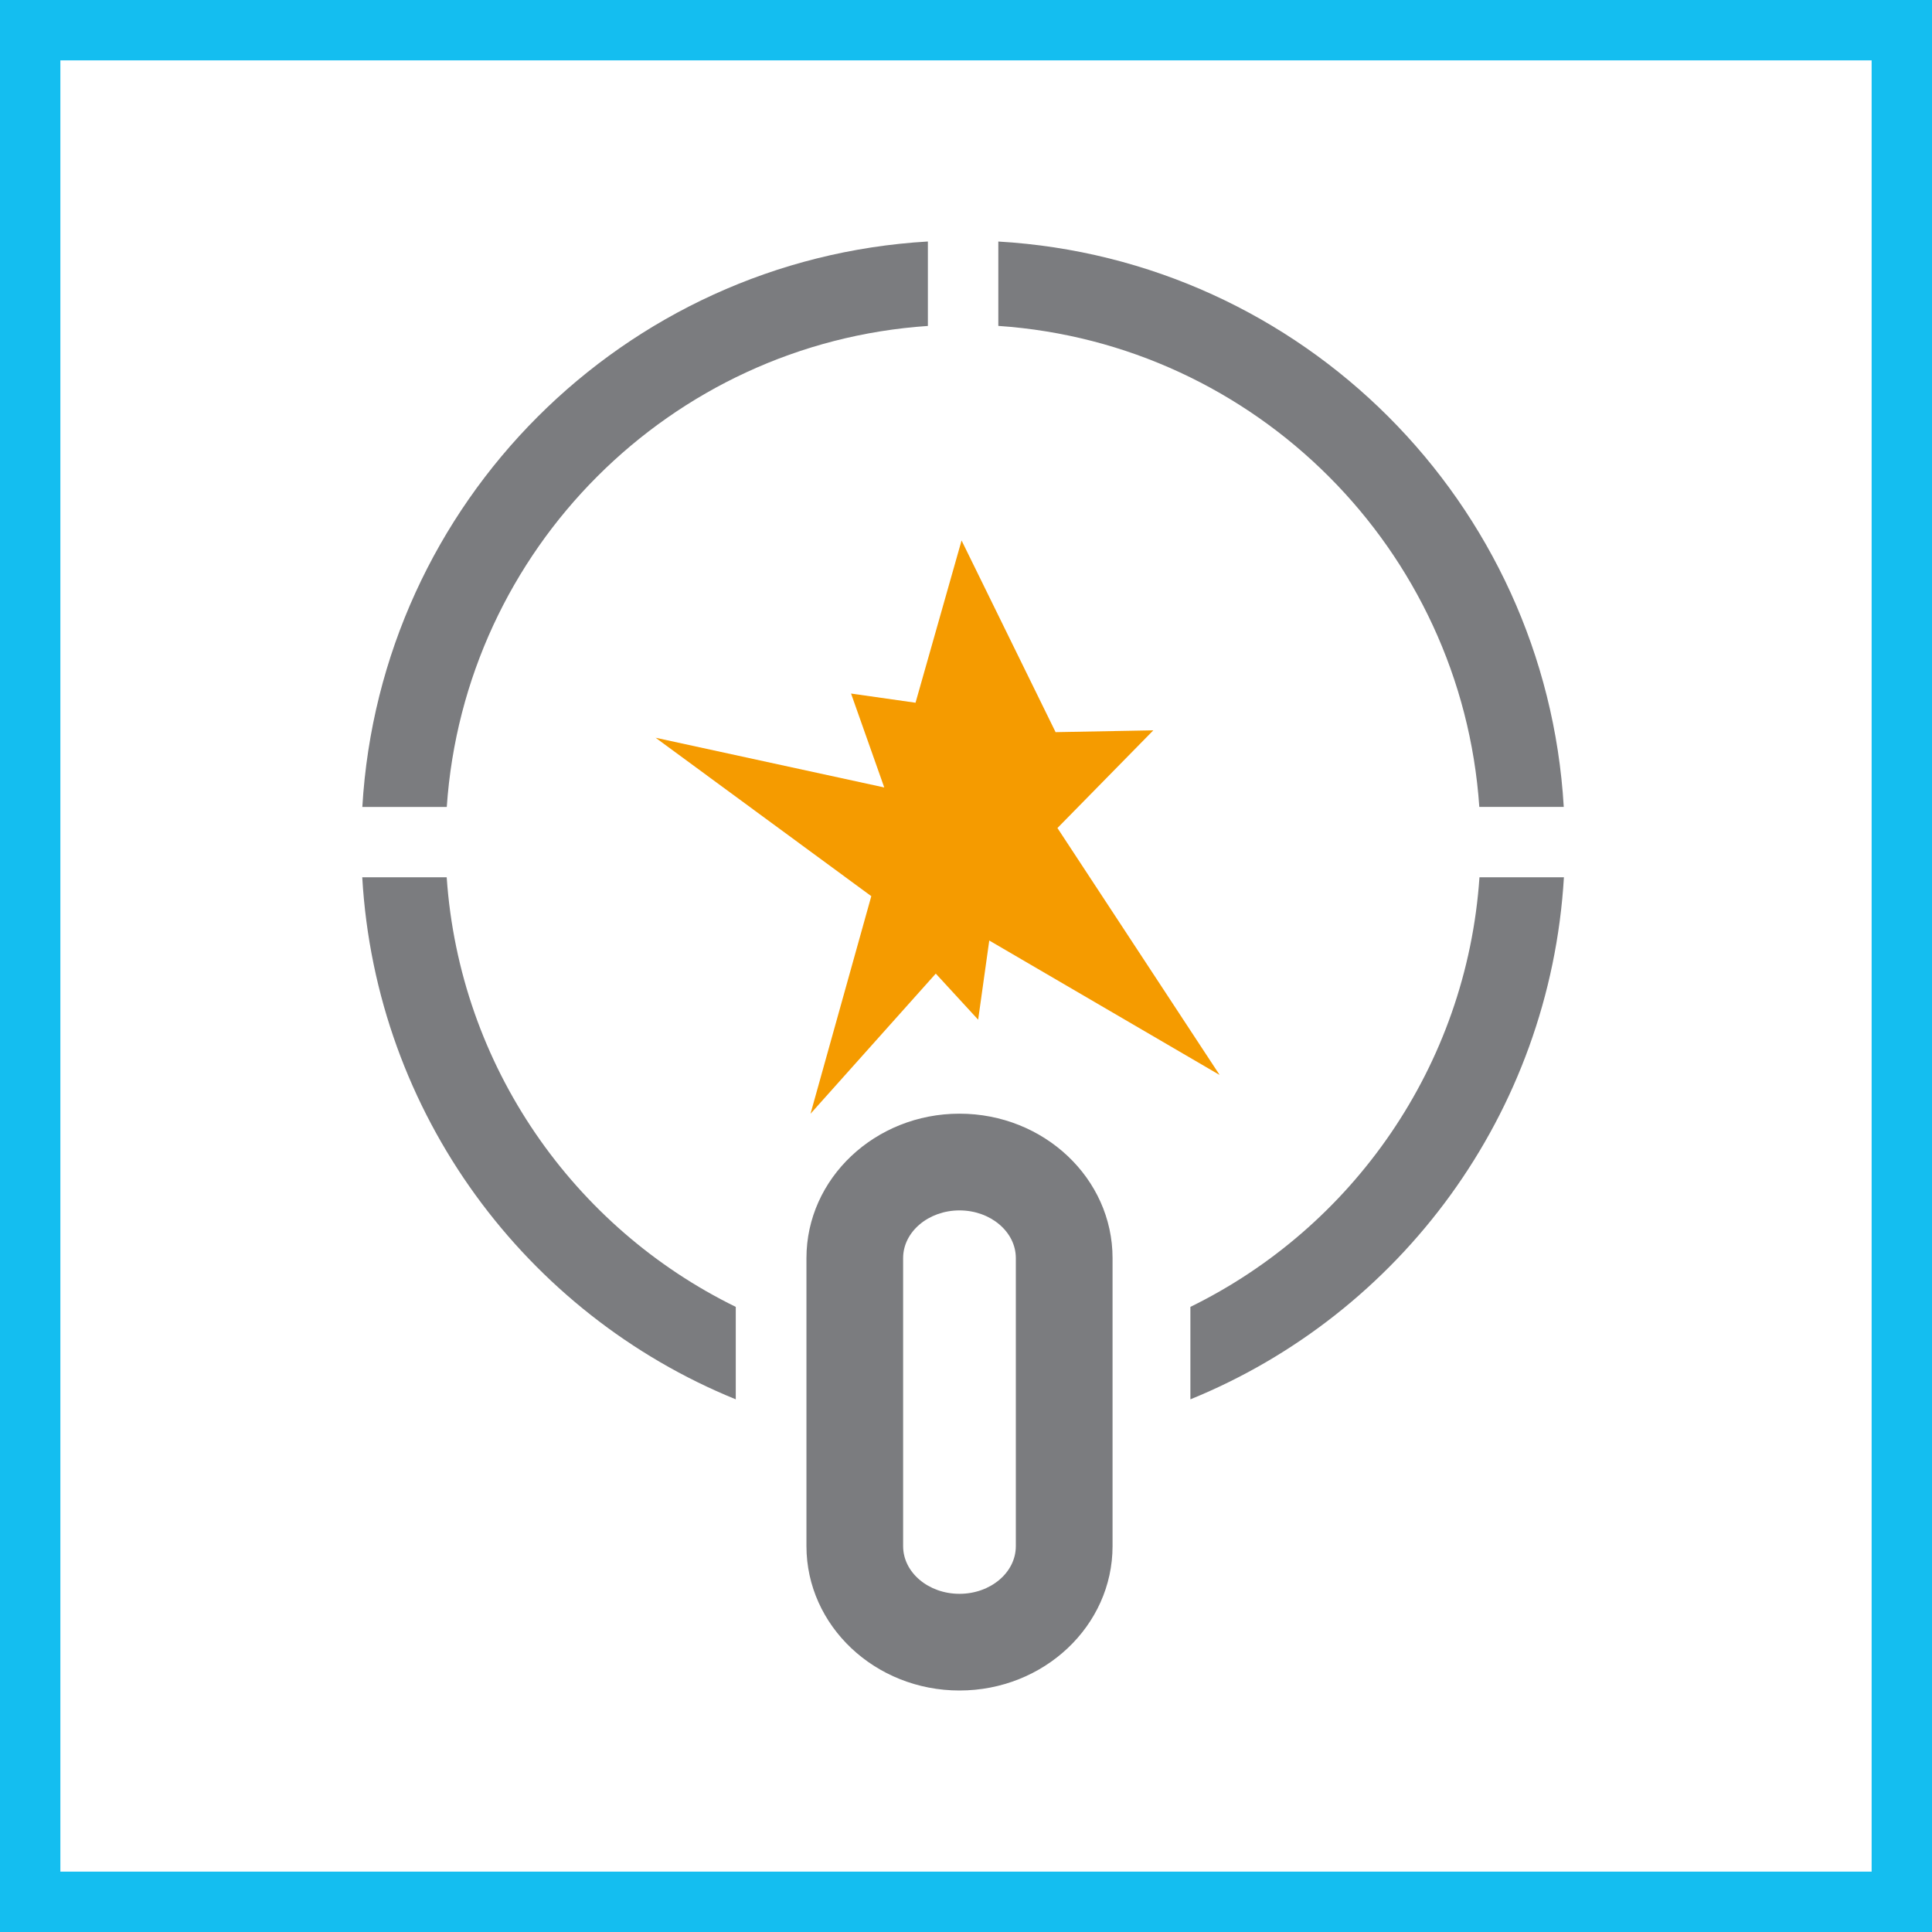
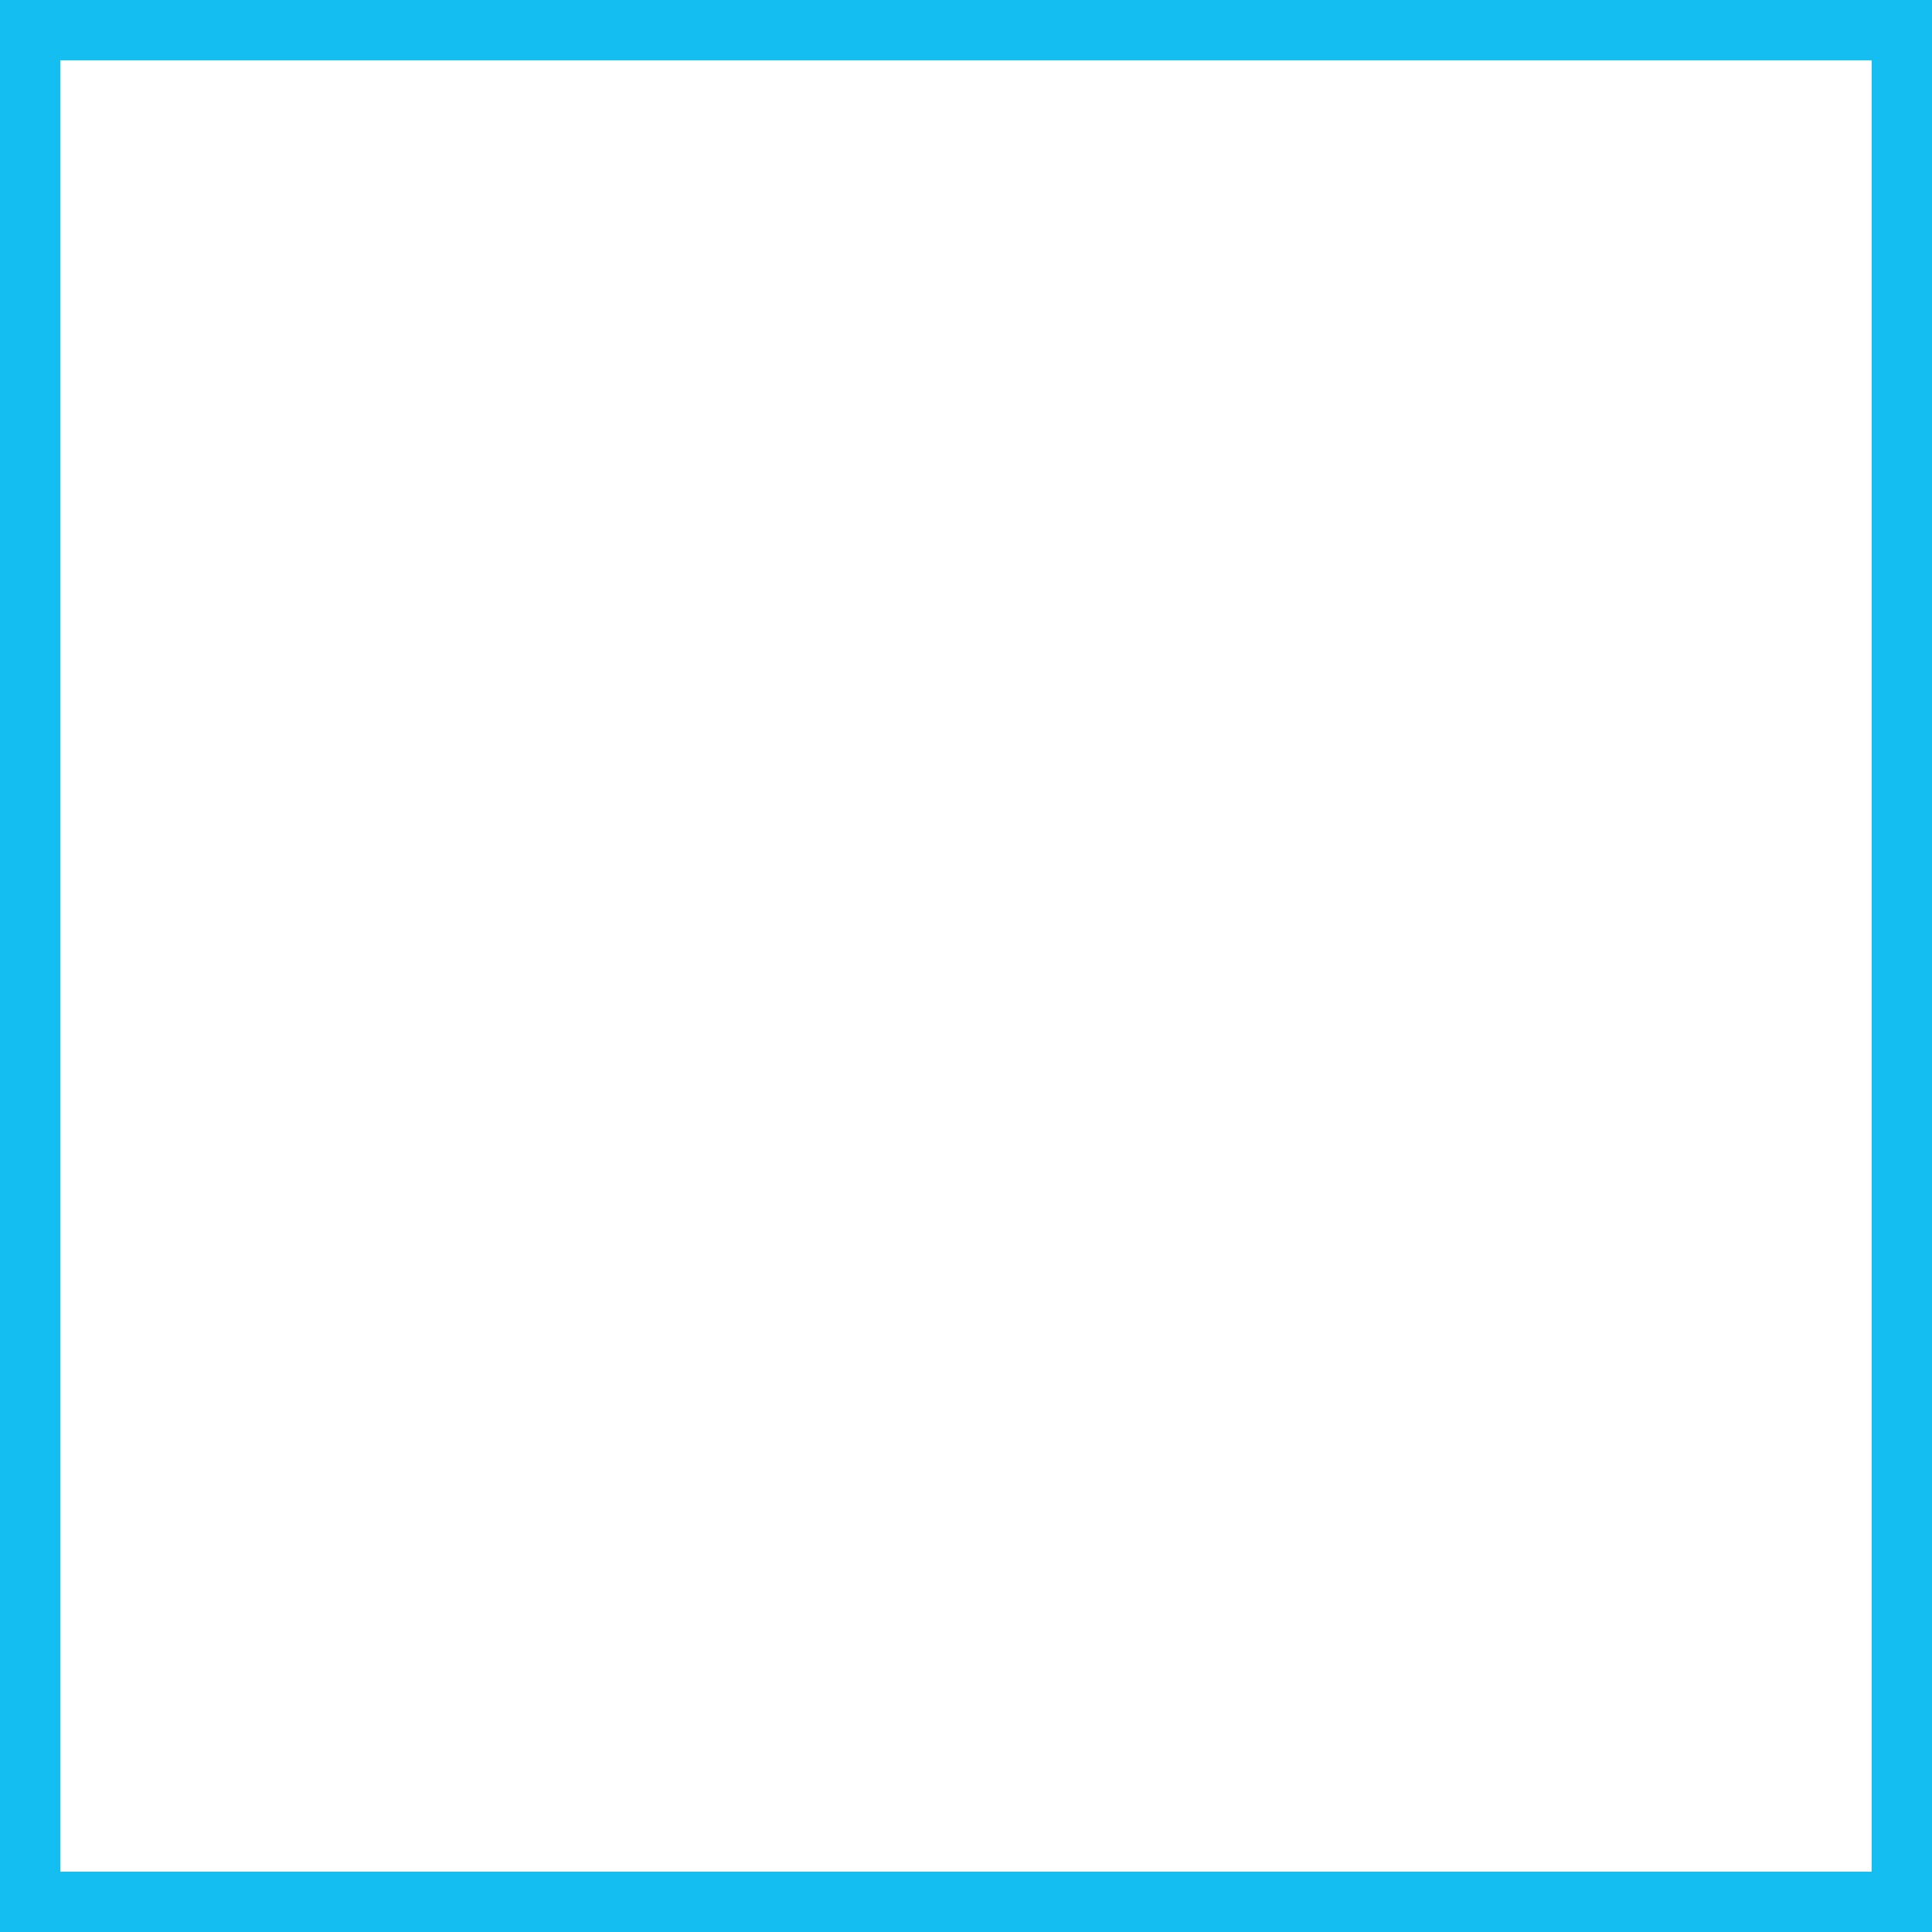
<svg xmlns="http://www.w3.org/2000/svg" width="48" height="48" viewBox="0 0 48 48" fill="none">
  <rect x="0" y="0" width="48" height="48" fill="#333333" stroke="none" />
  <path d="M0.5 0.5H47.5V47.5H0.5V0.5Z" stroke-width="2" fill="white" stroke="#14BEF0" />
-   <path fill-rule="evenodd" clip-rule="evenodd" d="M22.746 17.459L23.89 13.428L26.226 18.19L28.654 18.145L26.272 20.572L30.302 26.708L24.578 23.367L24.302 25.334L23.249 24.189L20.137 27.671L21.647 22.265L16.288 18.329L21.969 19.564L21.144 17.231L22.746 17.459Z" fill="#F59B00" />
-   <path fill-rule="evenodd" clip-rule="evenodd" d="M36.753 20.047C36.315 13.652 31.198 8.532 24.803 8.097V6.001C32.362 6.44 38.407 12.488 38.851 20.047H36.753ZM18.28 32.469V34.766C13.075 32.648 9.339 27.678 9 21.796H11.098C11.419 26.493 14.26 30.502 18.28 32.469ZM38.855 21.796C38.506 27.679 34.779 32.648 29.575 34.766V32.469C33.593 30.502 36.437 26.493 36.757 21.796H38.855ZM23.053 8.098C16.655 8.53 11.536 13.65 11.1 20.049H9.002C9.446 12.487 15.492 6.441 23.053 6V8.098ZM23.838 30.072C23.068 30.072 22.438 30.604 22.438 31.256V38.414C22.438 39.069 23.068 39.598 23.838 39.598C24.609 39.598 25.238 39.069 25.238 38.414V31.256C25.238 30.604 24.609 30.072 23.838 30.072ZM23.838 42C21.741 42 20.036 40.392 20.036 38.414V31.256C20.036 29.278 21.741 27.669 23.838 27.669C25.936 27.669 27.641 29.278 27.641 31.256V38.414C27.641 40.392 25.936 42 23.838 42Z" fill="#7B7C7F" />
</svg>